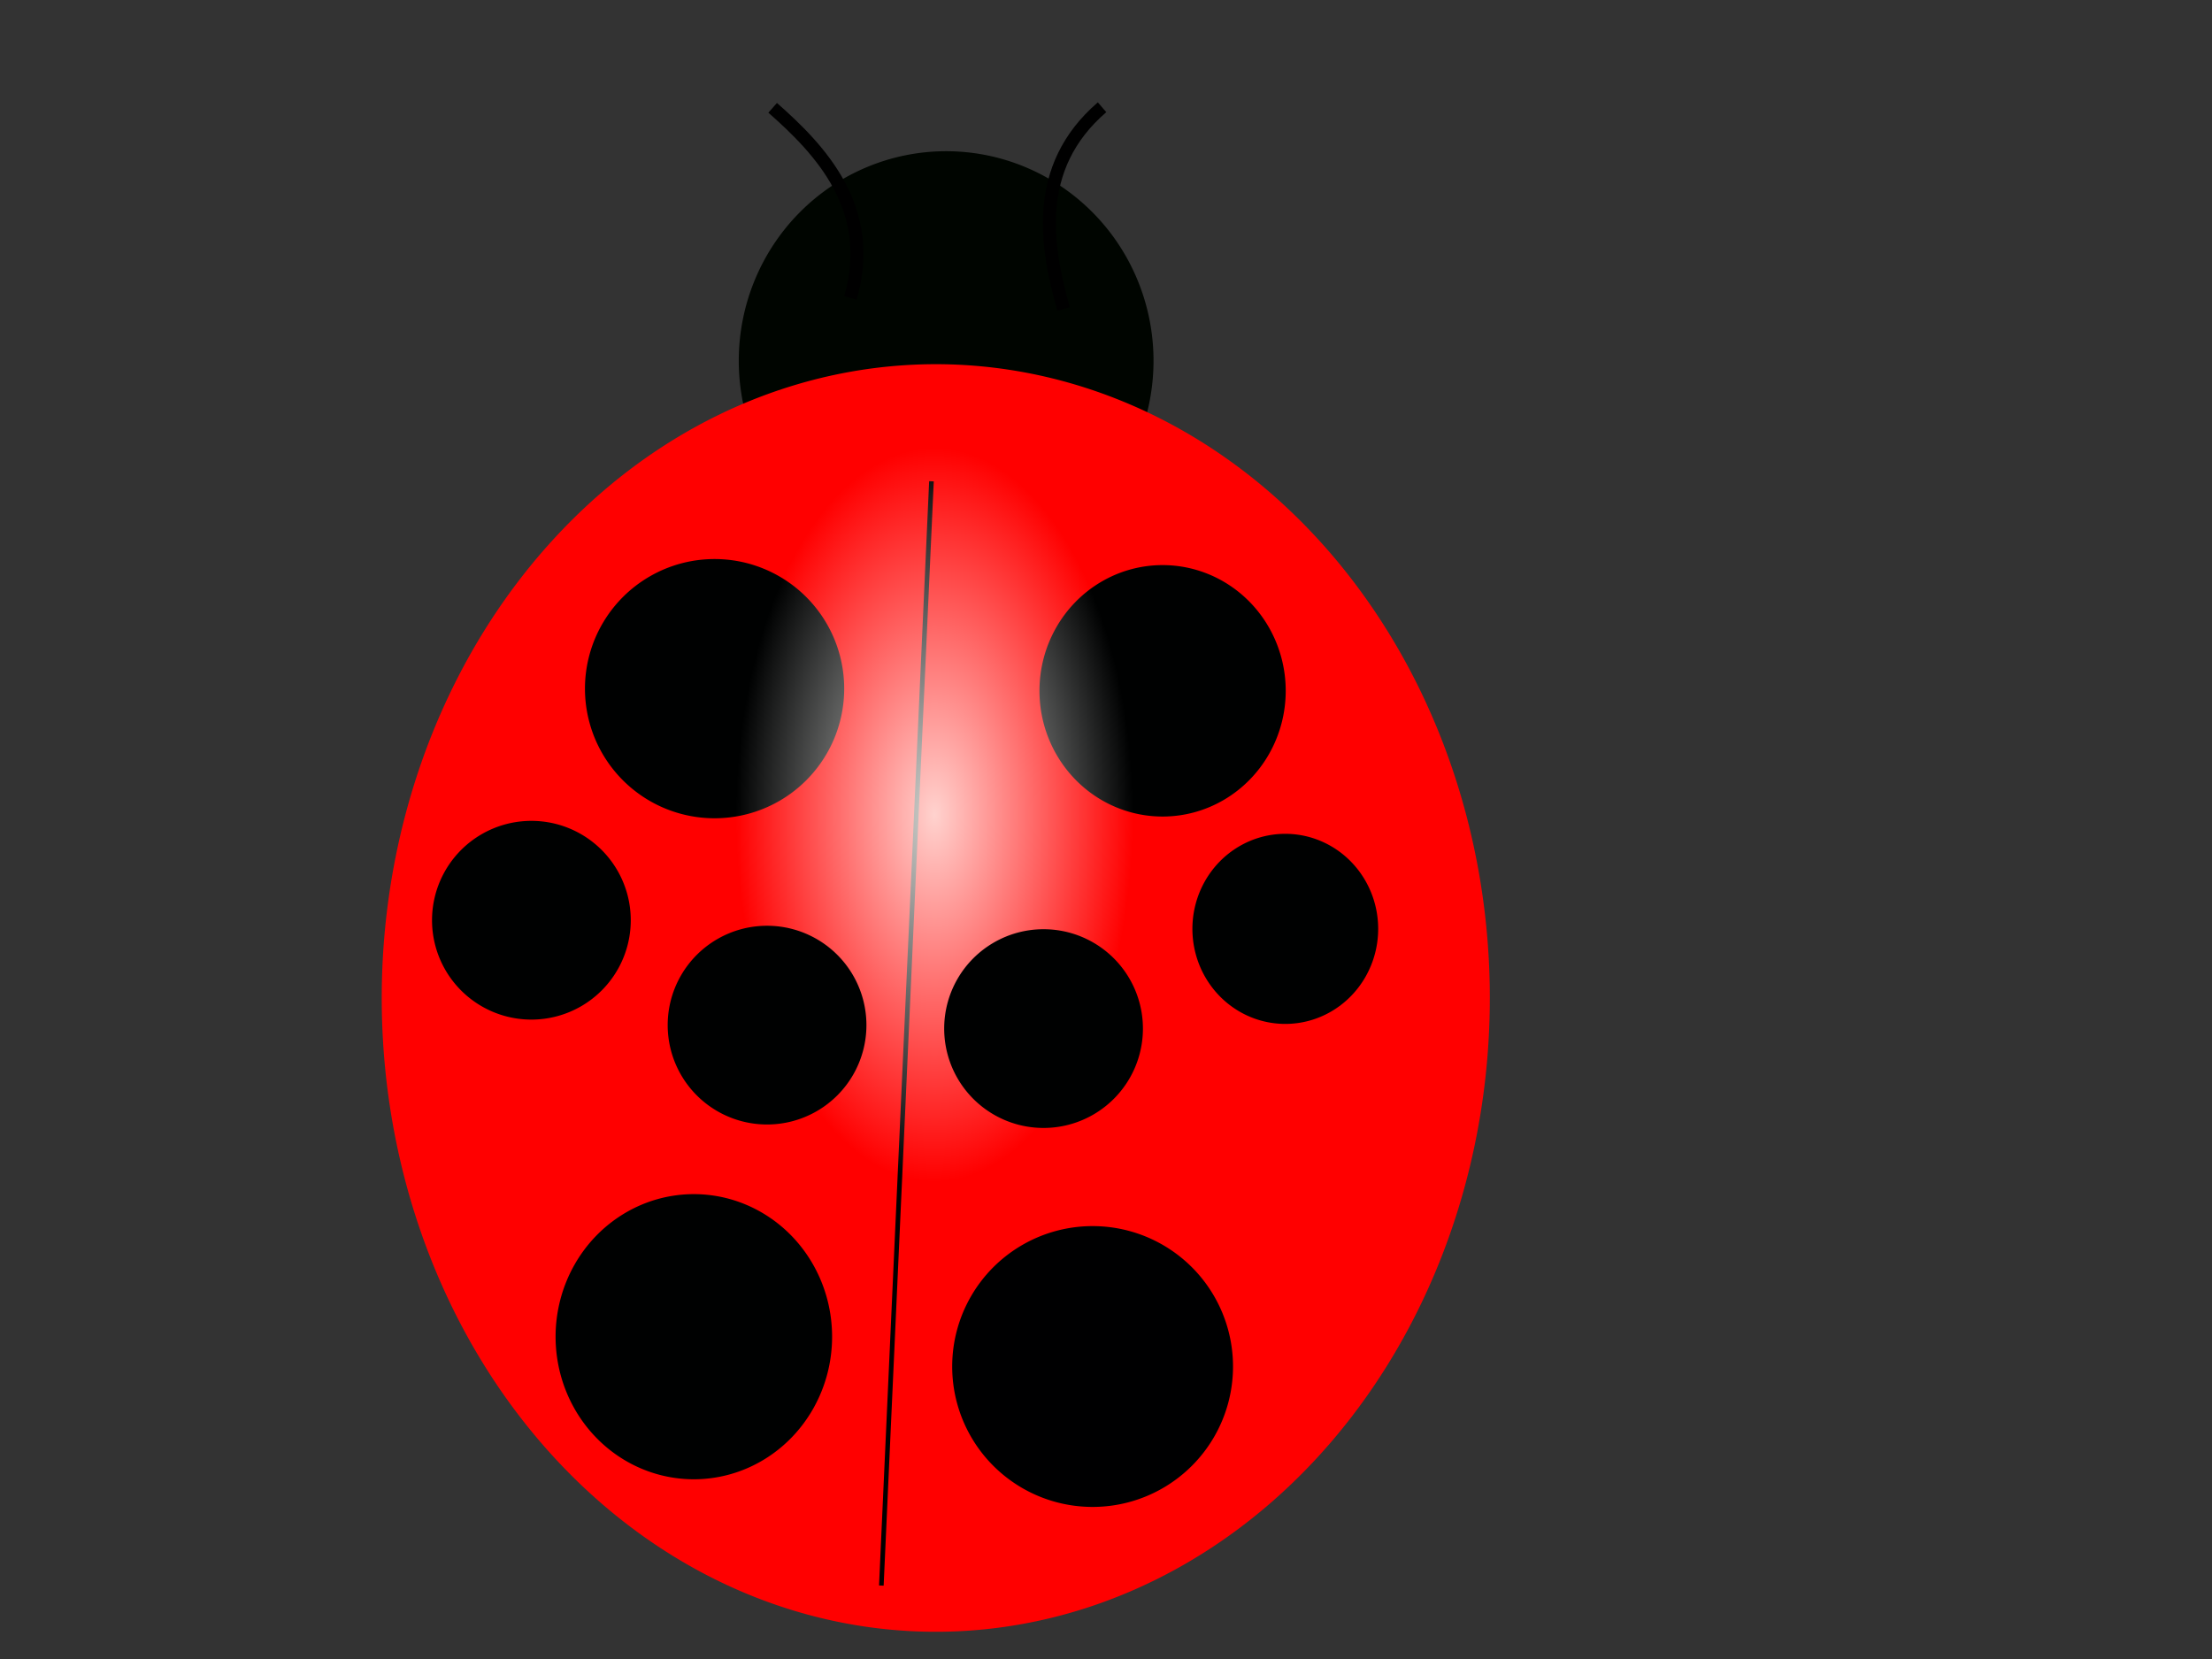
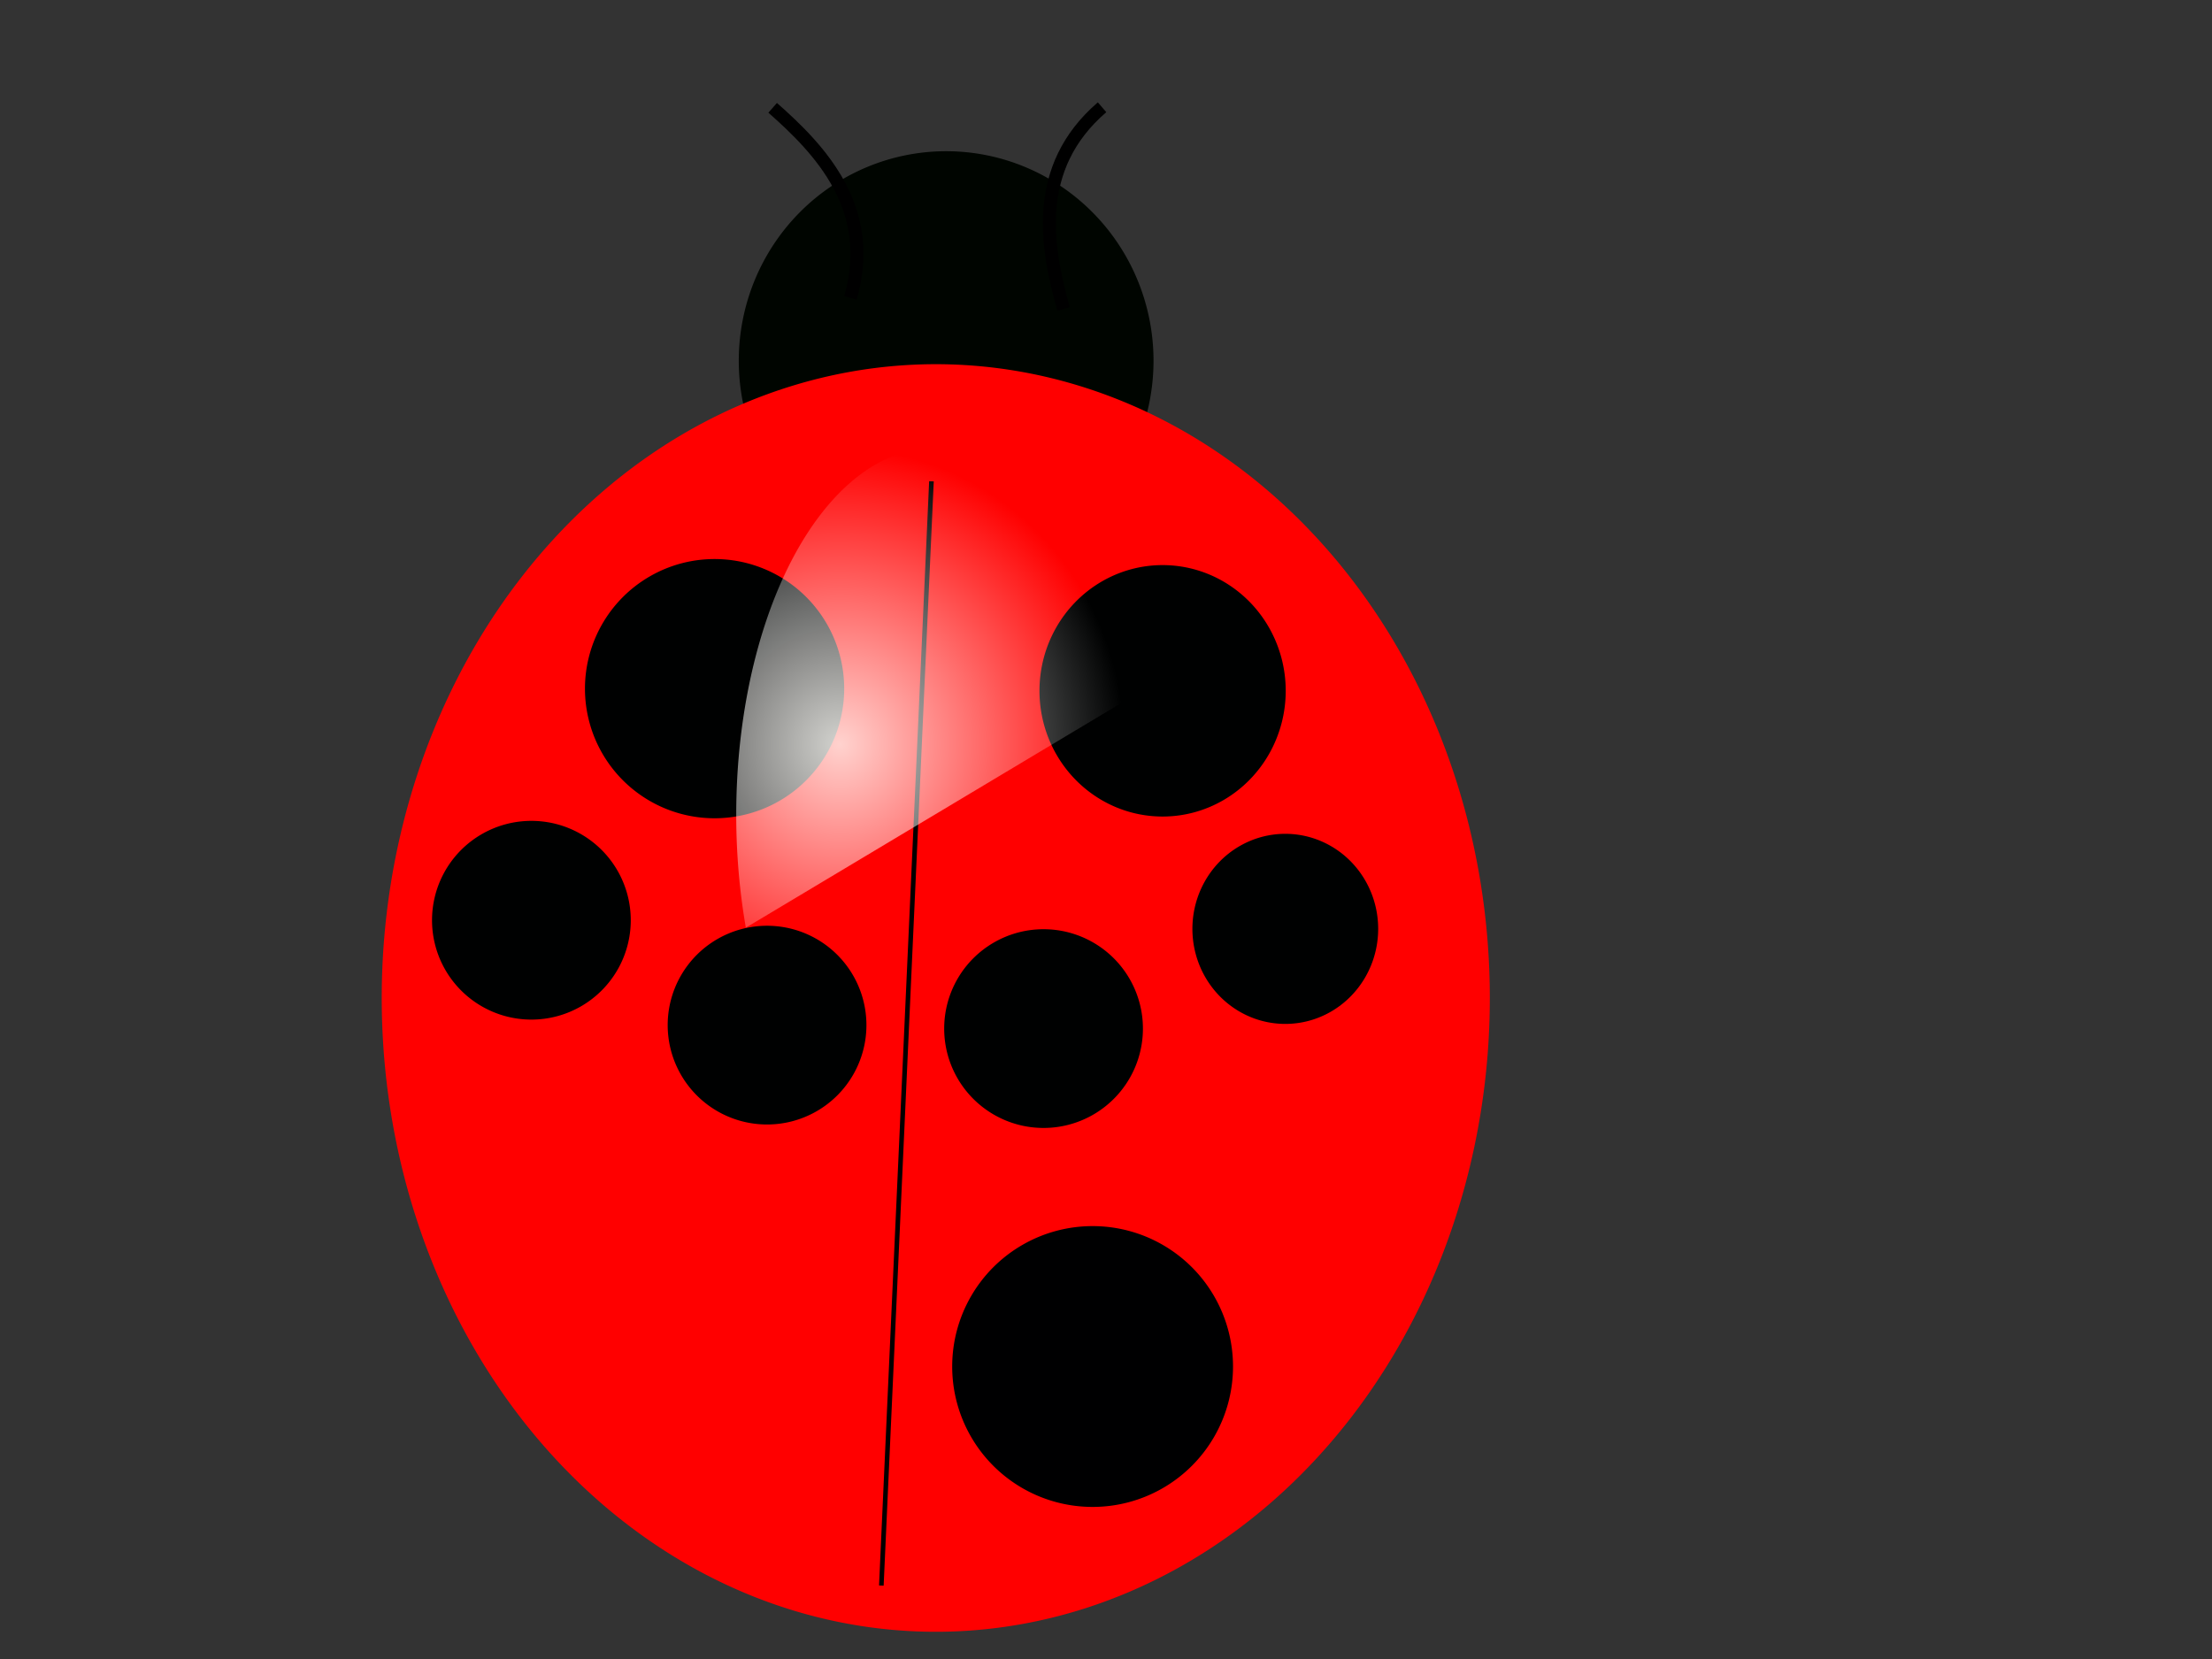
<svg xmlns="http://www.w3.org/2000/svg" xmlns:xlink="http://www.w3.org/1999/xlink" width="640" height="480">
  <rect width="100%" height="100%" fill="#333333" stroke="none" />
  <title>pink ladybug</title>
  <defs>
    <linearGradient id="linearGradient573">
      <stop id="stop574" offset="0" stop-opacity="0.824" stop-color="#fffffa" />
      <stop id="stop577" offset="1" stop-opacity="0" stop-color="#ffffff" />
    </linearGradient>
    <radialGradient id="radialGradient572" xlink:href="#linearGradient573" />
  </defs>
  <g>
    <title>Layer 1</title>
    <path d="m333.75,104.375a60,60.625 0 1 0-120,0a60,60.625 0 1 0120,0l-60,0l60,0z" id="path595" stroke-width="1pt" fill="#000500" fill-rule="evenodd" />
    <path d="m414.784,208.256a144.034,164.766 0 1 0-288.068,160.986a144.034,164.766 0 1 0288.068,-160.986l-144.034,80.493l144.034,-80.493z" id="path583" stroke-width="1pt" fill="#ff0000" fill-rule="evenodd" />
    <path d="m269.5,139.25l-14.5,319.5" id="path584" stroke-width="1pt" stroke="black" fill-rule="evenodd" fill="none" />
    <path d="m356.75,395.375a40.625,40.625 0 1 0-81.25,0a40.625,40.625 0 1 081.25,0l-40.625,0l40.625,0z" id="path585" stroke-width="1pt" fill="#000001" fill-rule="evenodd" />
    <path d="m372,199.875a35.625,36.375 0 1 0-71.25,0a35.625,36.375 0 1 071.25,0l-35.625,0l35.625,0z" id="path586" stroke-width="1pt" fill="#000101" fill-rule="evenodd" />
    <path d="m244.25,199.25a37.5,37.5 0 1 0-75,0a37.5,37.5 0 1 075,0l-37.5,0l37.5,0z" id="path587" stroke-width="1pt" fill="#000101" fill-rule="evenodd" />
    <path d="m398.75,268.75a26.875,27.5 0 1 0-53.75,0a26.875,27.5 0 1 053.75,0l-26.875,0l26.875,0z" id="path588" stroke-width="1pt" fill="#000101" fill-rule="evenodd" />
-     <path d="m240.75,386.75a40,41.25 0 1 0-80,0a40,41.25 0 1 080,0l-40,0l40,0z" id="path589" stroke-width="1pt" fill="#000101" fill-rule="evenodd" />
    <path d="m182.5,266.25a28.75,28.75 0 1 0-57.5,0a28.75,28.75 0 1 057.5,0l-28.75,0l28.75,0z" id="path591" stroke-width="1pt" fill="#000101" fill-rule="evenodd" />
    <path d="m322.802,87.198c7.5,-25.833 -8.75,-42.917 -22.5,-55" id="path597" stroke-width="3.75" stroke="black" fill-rule="evenodd" fill="none" transform="rotate(-146.945, 312.498, 59.699)" />
    <path d="m246.052,86.198c7.5,-25.833 -8.75,-42.917 -22.5,-55" id="path599" stroke-width="3.75" stroke="black" fill-rule="evenodd" fill="none" />
-     <path d="m324.956,203.095a54.58,101.015 0 1 0-109.16,65.312a54.58,101.015 0 1 0109.16,-65.312l-54.58,32.656l54.58,-32.656z" id="path578" stroke-width="1pt" fill="url(#radialGradient572)" fill-rule="evenodd" />
+     <path d="m324.956,203.095a54.58,101.015 0 1 0-109.16,65.312l-54.58,32.656l54.58,-32.656z" id="path578" stroke-width="1pt" fill="url(#radialGradient572)" fill-rule="evenodd" />
    <path id="svg_1" d="m250.683,296.6a28.75,28.75 0 1 0-57.5,0a28.75,28.75 0 1 057.5,0l-28.75,0l28.75,0z" stroke-width="1pt" fill="#000101" fill-rule="evenodd" />
    <path id="svg_2" d="m330.683,297.6a28.75,28.75 0 1 0-57.5,0a28.75,28.75 0 1 057.5,0l-28.75,0l28.75,0z" stroke-width="1pt" fill="#000101" fill-rule="evenodd" />
  </g>
</svg>